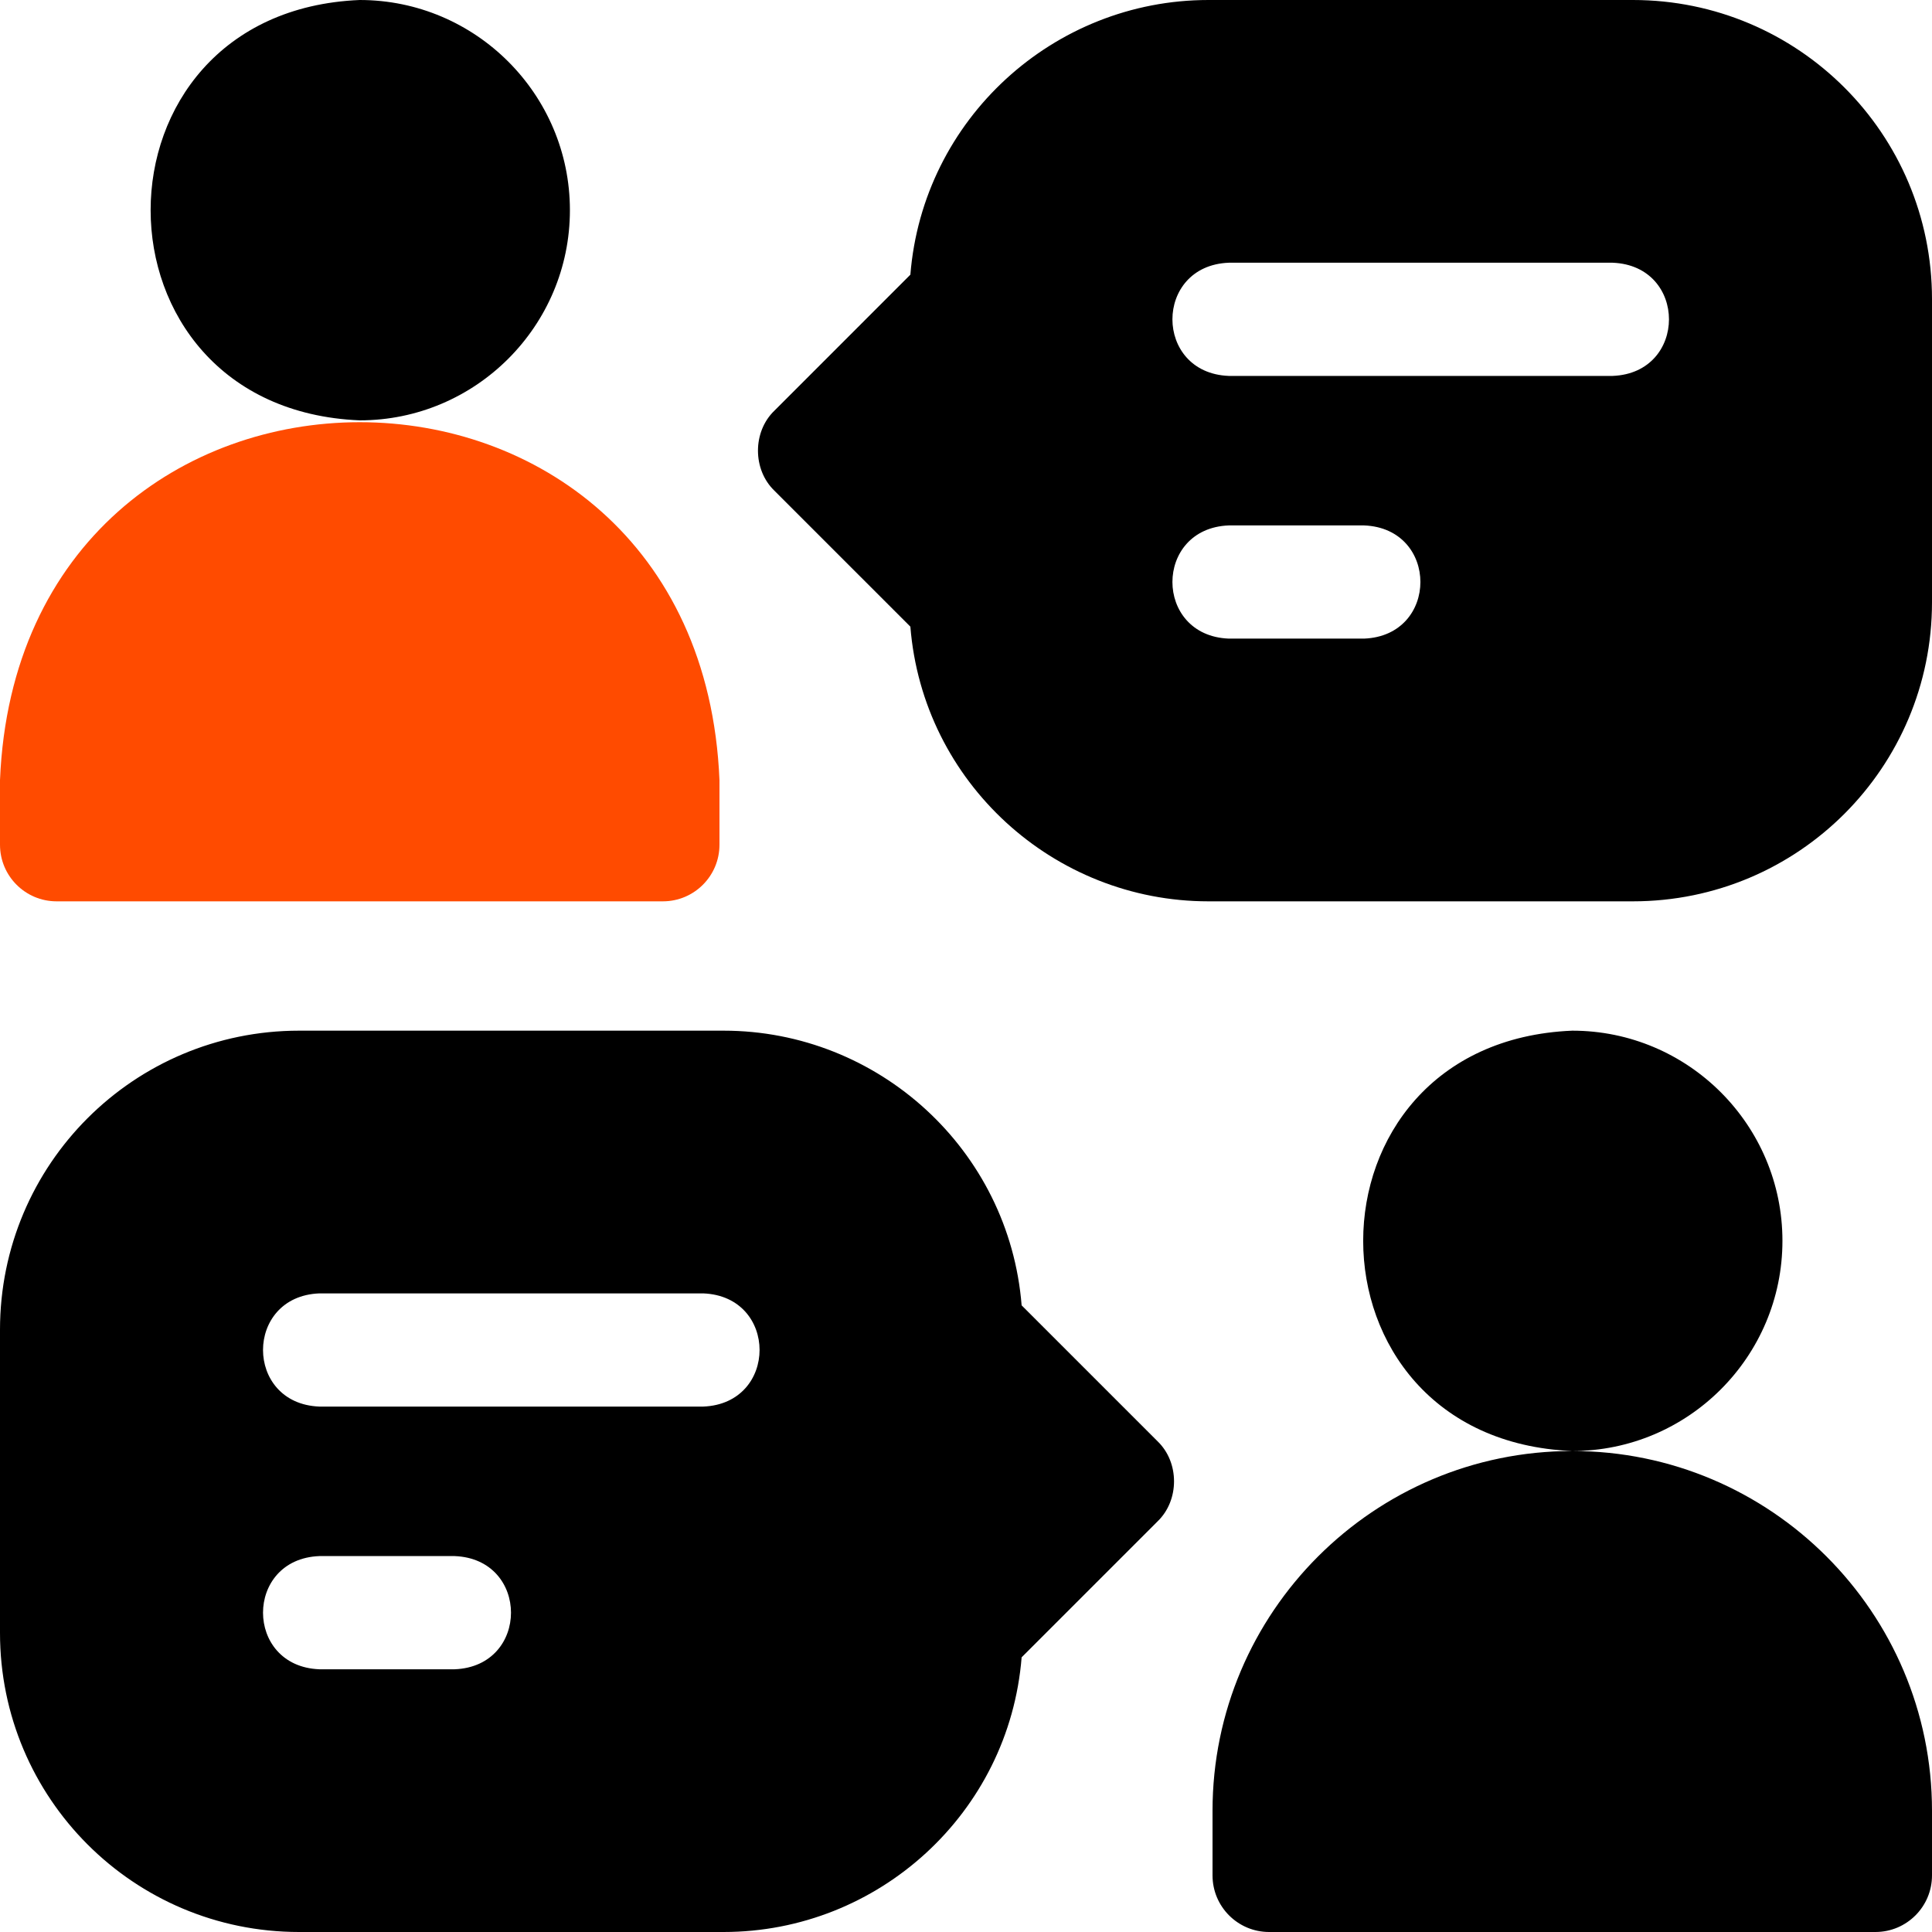
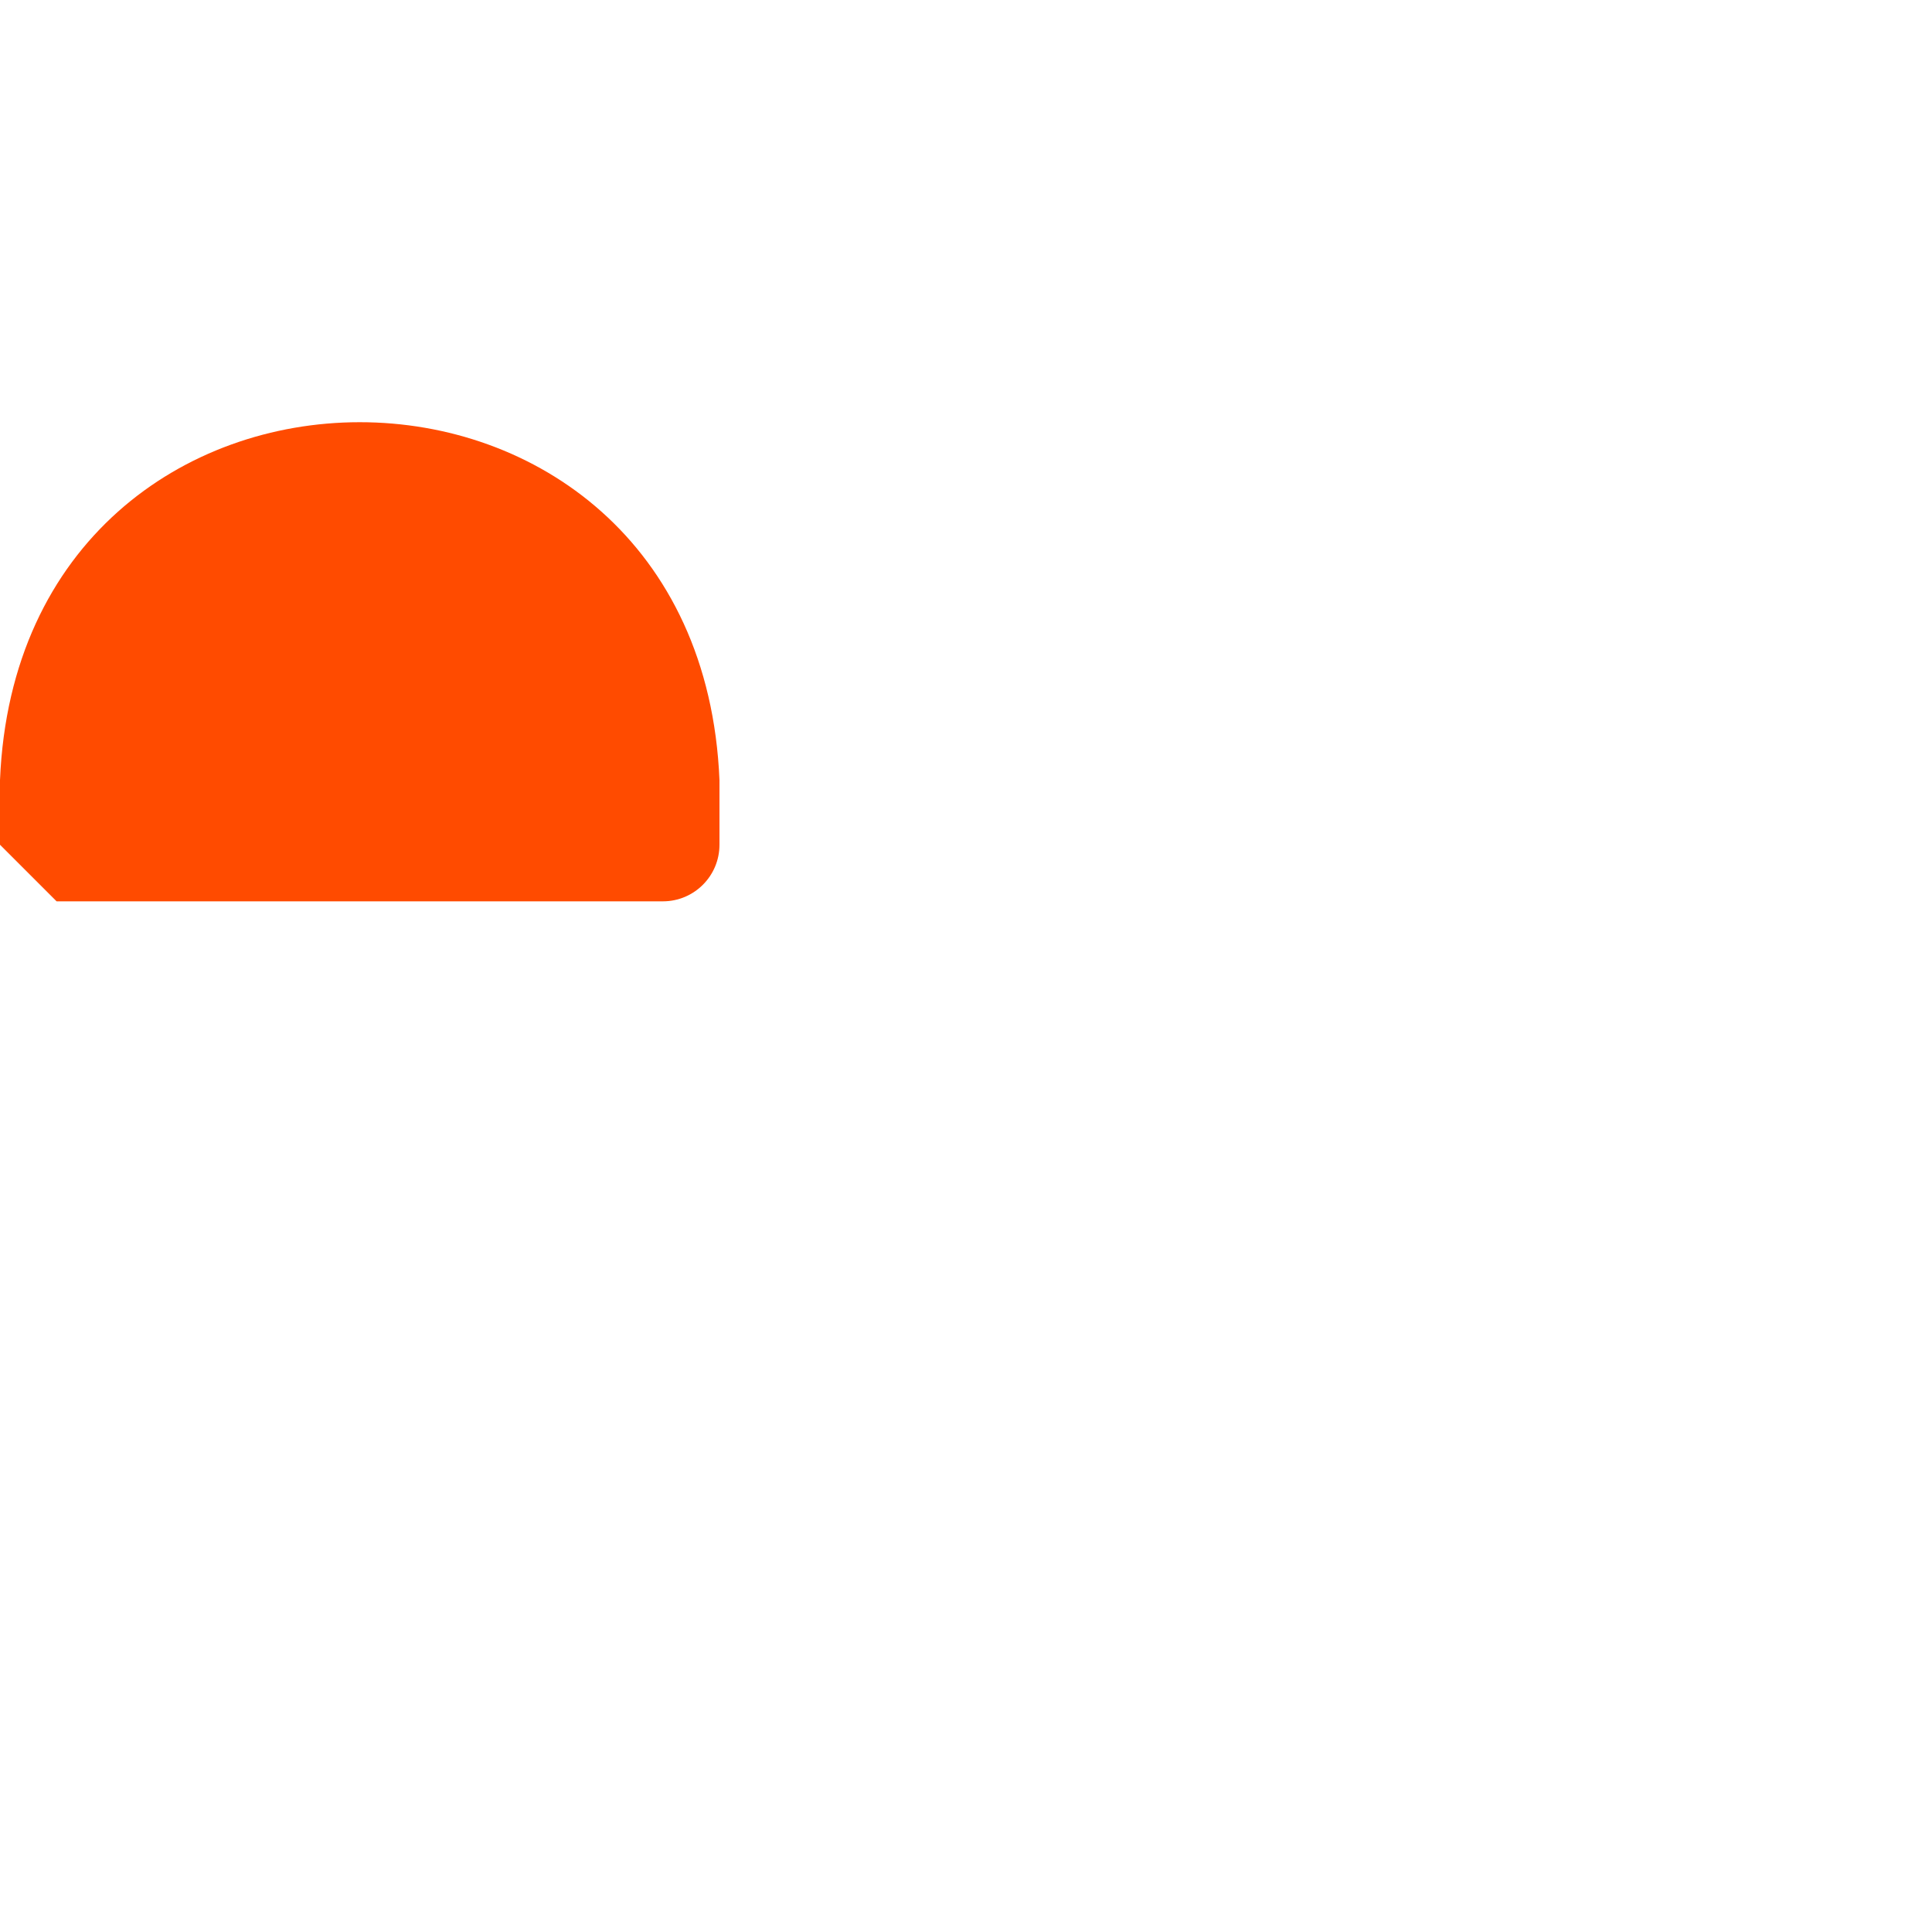
<svg xmlns="http://www.w3.org/2000/svg" width="68" height="68" viewBox="0 0 68 68" fill="none">
-   <path d="M35.958 45.944C35.519 40.468 30.919 36.276 25.467 36.276H10.528C4.713 36.276 0 40.979 0 46.803V57.472C0 63.287 4.703 68 10.528 68H25.467C30.916 68 35.519 63.812 35.958 58.332L40.743 53.547C41.515 52.805 41.515 51.471 40.743 50.729L35.958 45.944ZM16.004 58.753H11.239C8.596 58.648 8.598 54.873 11.239 54.769H16.004C18.647 54.874 18.645 58.649 16.004 58.753ZM24.753 49.507H11.239C8.596 49.402 8.598 45.627 11.239 45.523H24.753C27.396 45.628 27.394 49.403 24.753 49.507ZM57.472 0H42.533C37.081 0 32.481 4.193 32.042 9.668L27.257 14.454C26.485 15.195 26.485 16.529 27.257 17.271L32.042 22.056C32.481 27.536 37.084 31.724 42.533 31.724H57.472C63.296 31.724 68 27.011 68 21.197V10.528C68 4.704 63.287 0 57.472 0ZM48.012 22.477H43.247C40.604 22.372 40.606 18.597 43.247 18.493H48.012C50.655 18.598 50.653 22.373 48.012 22.477ZM56.761 13.231H43.247C40.604 13.126 40.606 9.351 43.247 9.247H56.761C59.404 9.352 59.402 13.127 56.761 13.231ZM62.736 43.673C62.736 39.594 59.418 36.276 55.339 36.276C45.525 36.682 45.528 50.666 55.339 51.071C59.418 51.071 62.736 47.752 62.736 43.673ZM55.339 51.071C48.357 51.071 42.677 56.751 42.677 63.732V66.008C42.677 67.108 43.569 68 44.669 68H66.008C67.108 68 68 67.108 68 66.008V63.732C68 56.751 62.32 51.071 55.339 51.071ZM20.059 7.398C20.059 3.319 16.741 0 12.661 0C2.847 0.406 2.85 14.39 12.661 14.795C16.741 14.795 20.059 11.477 20.059 7.398Z" fill="black" />
-   <path d="M1.992 31.724H23.331C24.431 31.724 25.323 30.832 25.323 29.732V27.457C24.625 10.655 0.691 10.668 0 27.457V29.732C0 30.832 0.892 31.724 1.992 31.724Z" fill="#FF4B00" />
+   <path d="M1.992 31.724H23.331C24.431 31.724 25.323 30.832 25.323 29.732V27.457C24.625 10.655 0.691 10.668 0 27.457V29.732Z" fill="#FF4B00" />
</svg>